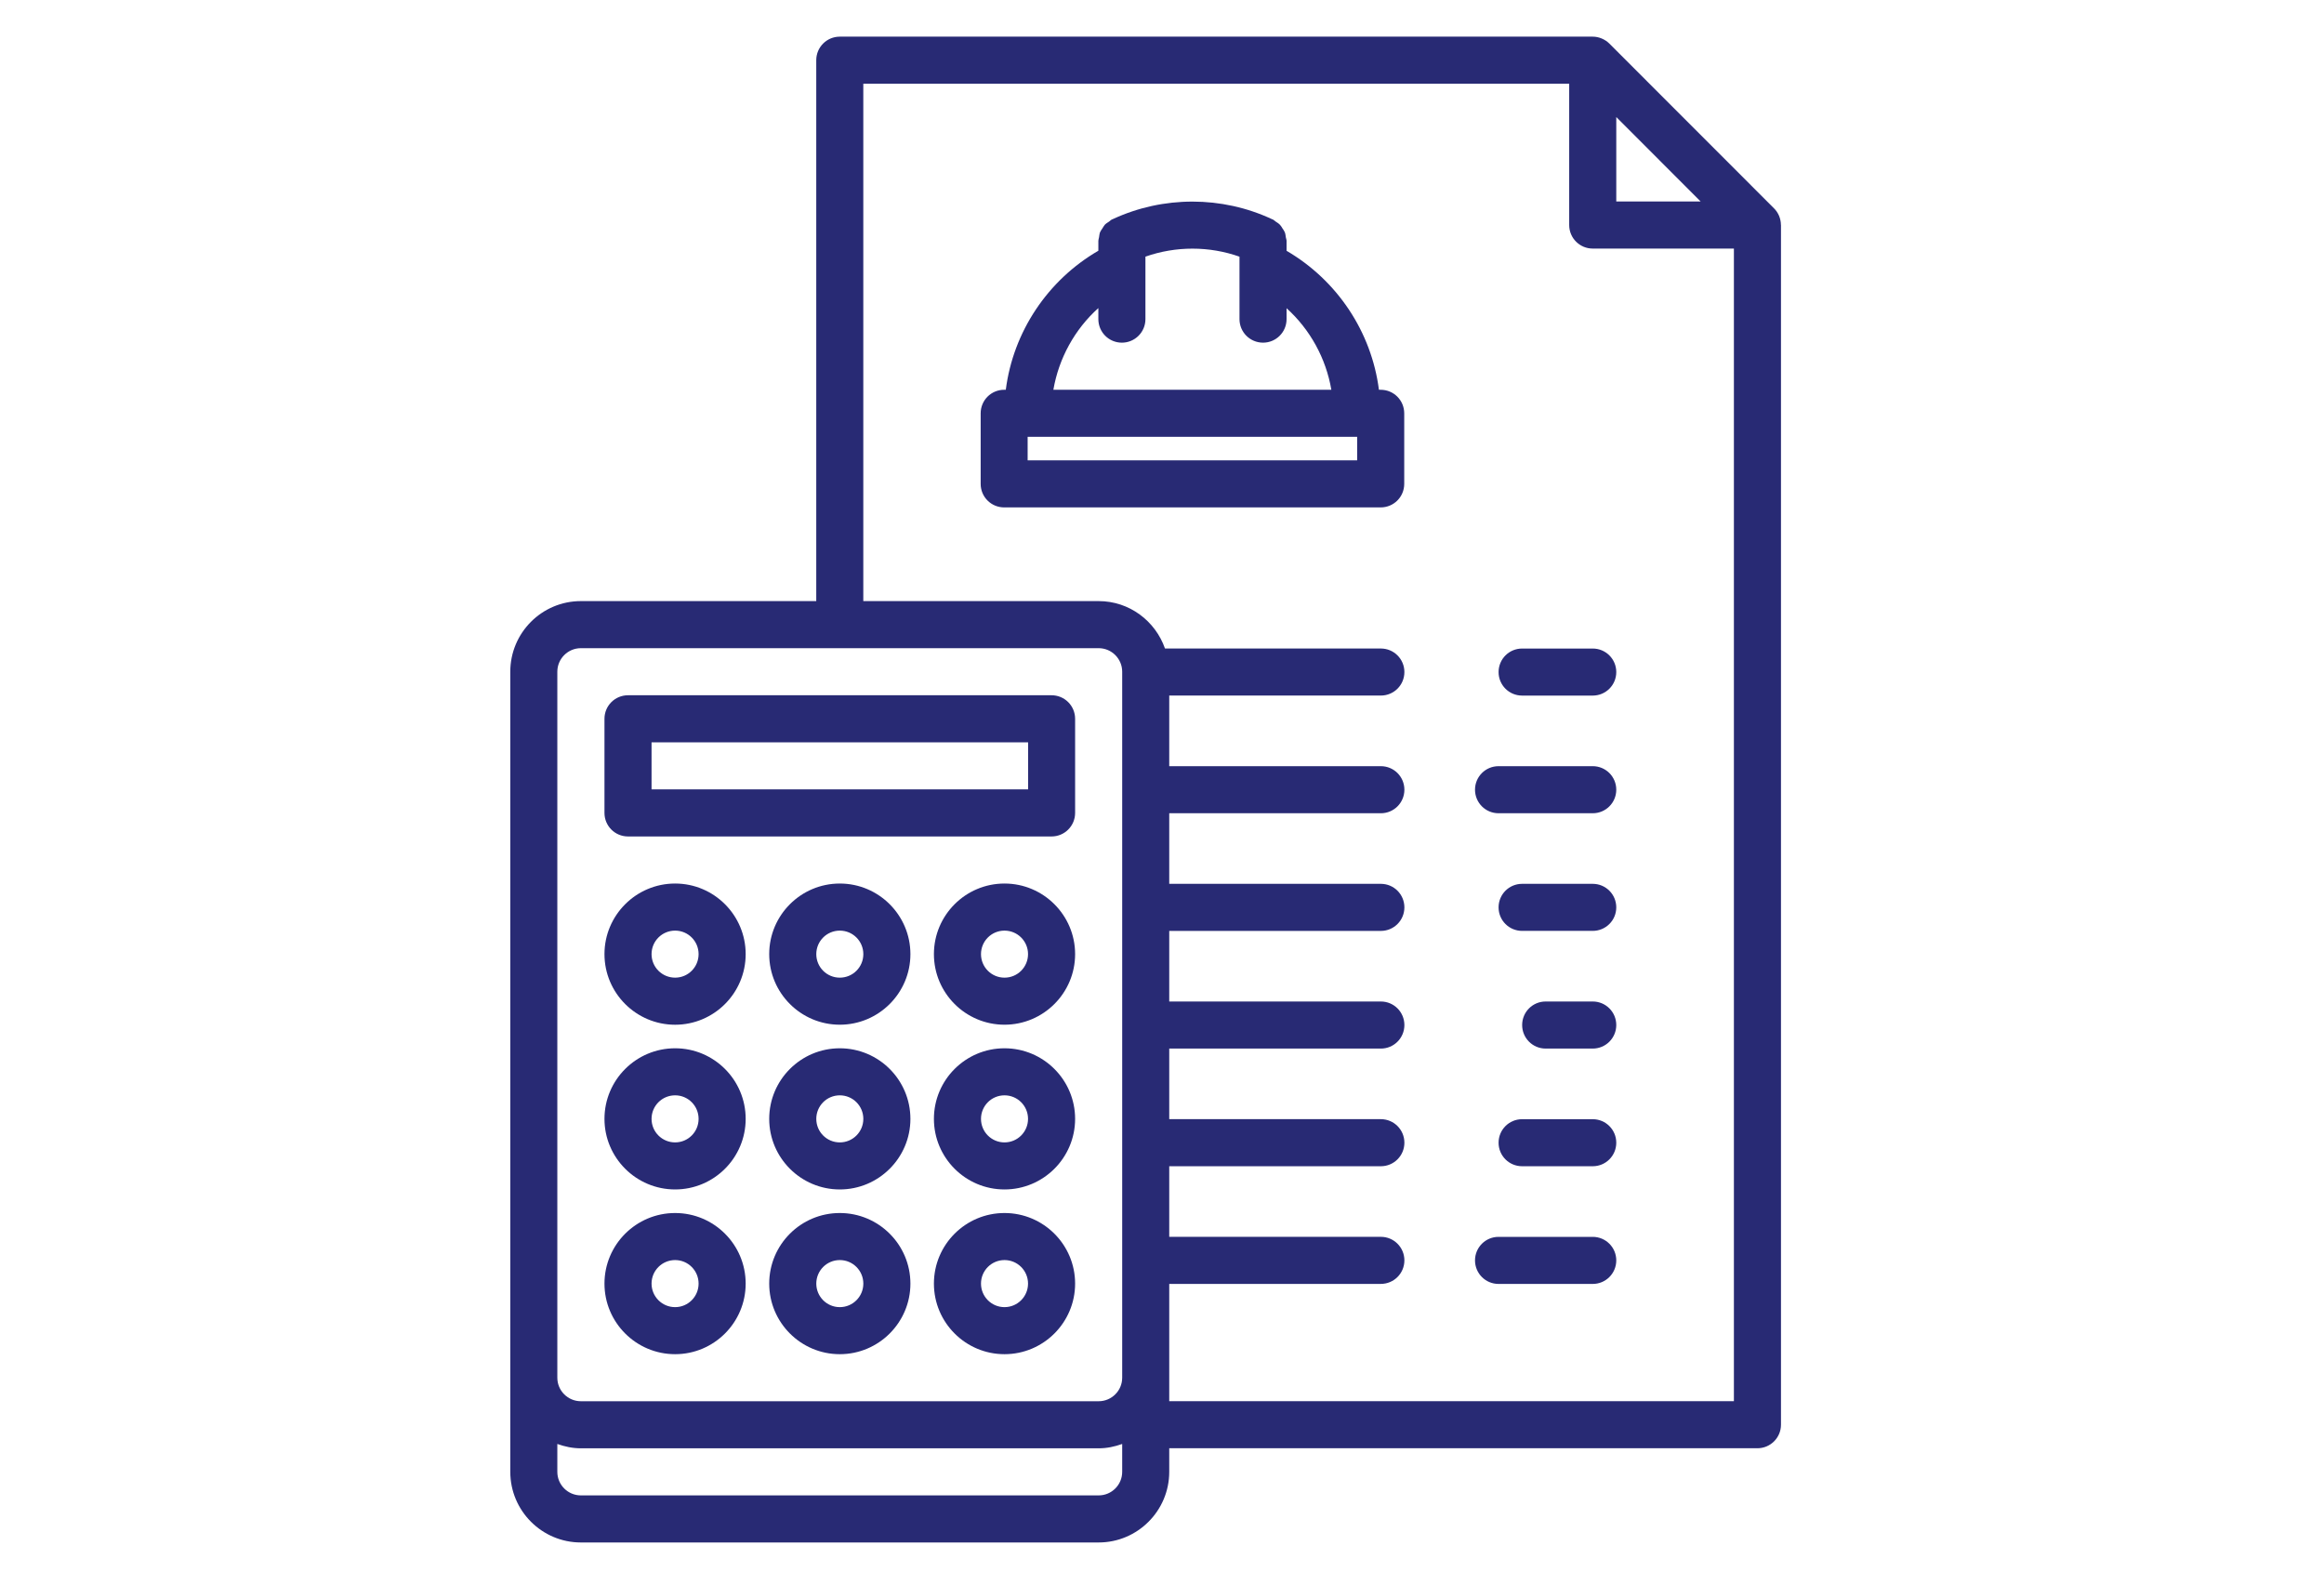
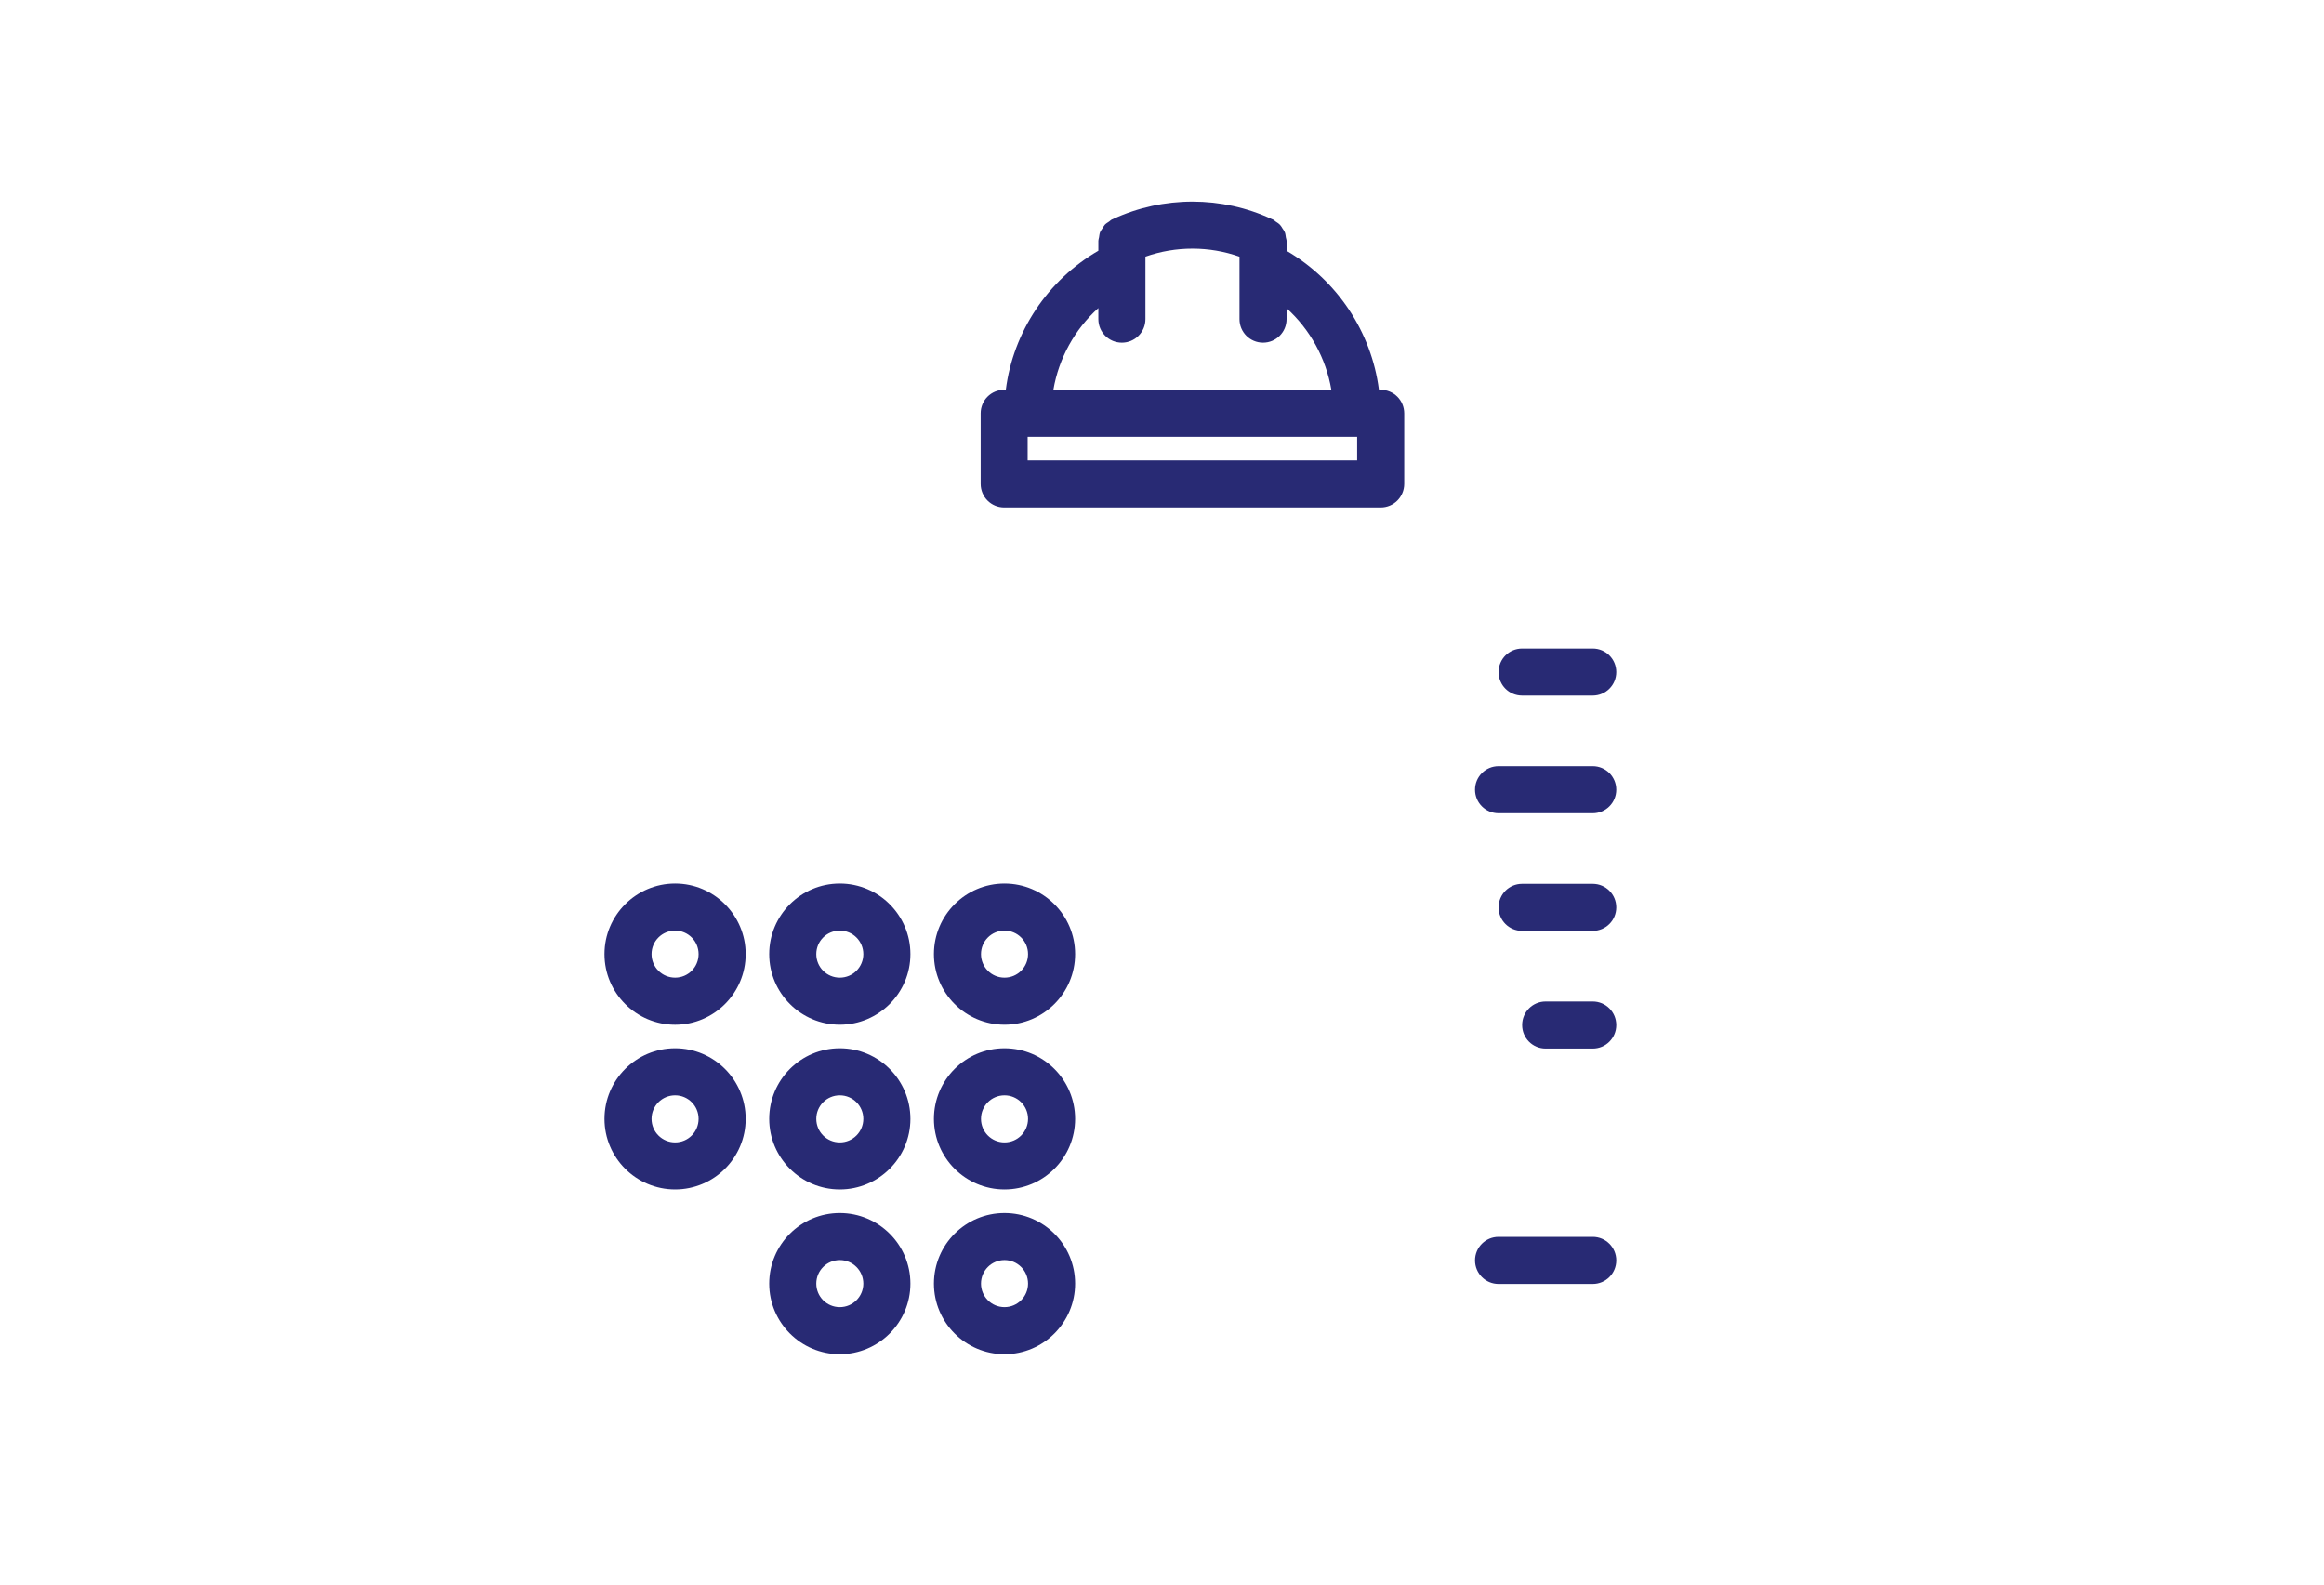
<svg xmlns="http://www.w3.org/2000/svg" version="1.1" id="Layer_1" x="0px" y="0px" viewBox="0 0 43.25 47.75" style="enable-background:new 0 0 43.25 47.75;" xml:space="preserve" width="70px">
-   <path style="fill:#282A74;" d="M5.541,25.194h12.758c0.392,0,0.709-0.317,0.709-0.709V21.65c0-0.392-0.317-0.709-0.709-0.709H5.541  c-0.393,0-0.709,0.317-0.709,0.709v2.835C4.832,24.877,5.148,25.194,5.541,25.194 M6.25,22.359h11.342v1.417H6.25V22.359z" />
  <path style="fill:#282A74;" d="M16.881,26.612c-1.173,0-2.126,0.954-2.126,2.126s0.953,2.126,2.126,2.126s2.127-0.954,2.127-2.126  S18.054,26.612,16.881,26.612 M16.881,29.447c-0.392,0-0.708-0.317-0.708-0.709c0-0.391,0.316-0.708,0.708-0.708  s0.709,0.317,0.709,0.708C17.59,29.13,17.273,29.447,16.881,29.447" />
  <path style="fill:#282A74;" d="M11.92,26.612c-1.173,0-2.126,0.954-2.126,2.126s0.953,2.126,2.126,2.126s2.127-0.954,2.127-2.126  S13.093,26.612,11.92,26.612 M11.92,29.447c-0.392,0-0.708-0.317-0.708-0.709c0-0.391,0.316-0.708,0.708-0.708  s0.709,0.317,0.709,0.708C12.629,29.13,12.312,29.447,11.92,29.447" />
  <path style="fill:#282A74;" d="M6.96,30.865c1.172,0,2.125-0.954,2.125-2.127c0-1.172-0.953-2.126-2.125-2.126  c-1.174,0-2.128,0.954-2.128,2.126C4.832,29.911,5.786,30.865,6.96,30.865 M6.96,28.03c0.391,0,0.707,0.317,0.707,0.708  c0,0.392-0.316,0.709-0.707,0.709c-0.393,0-0.71-0.317-0.71-0.709C6.25,28.347,6.567,28.03,6.96,28.03" />
  <path style="fill:#282A74;" d="M16.881,31.574c-1.173,0-2.126,0.953-2.126,2.126c0,1.172,0.953,2.126,2.126,2.126  s2.127-0.954,2.127-2.126C19.008,32.527,18.054,31.574,16.881,31.574 M16.881,34.409c-0.392,0-0.708-0.317-0.708-0.709  c0-0.391,0.316-0.709,0.708-0.709s0.709,0.318,0.709,0.709C17.59,34.092,17.273,34.409,16.881,34.409" />
  <path style="fill:#282A74;" d="M11.92,31.574c-1.173,0-2.126,0.953-2.126,2.126c0,1.172,0.953,2.126,2.126,2.126  s2.127-0.954,2.127-2.126C14.047,32.527,13.093,31.574,11.92,31.574 M11.92,34.409c-0.392,0-0.708-0.317-0.708-0.709  c0-0.391,0.316-0.709,0.708-0.709s0.709,0.318,0.709,0.709C12.629,34.092,12.312,34.409,11.92,34.409" />
  <path style="fill:#282A74;" d="M6.96,35.826c1.172,0,2.125-0.954,2.125-2.126c0-1.173-0.953-2.126-2.125-2.126  c-1.174,0-2.128,0.953-2.128,2.126C4.832,34.872,5.786,35.826,6.96,35.826 M6.96,32.991c0.391,0,0.707,0.318,0.707,0.709  c0,0.392-0.316,0.709-0.707,0.709c-0.393,0-0.71-0.317-0.71-0.709C6.25,33.309,6.567,32.991,6.96,32.991" />
  <path style="fill:#282A74;" d="M16.881,36.536c-1.173,0-2.126,0.953-2.126,2.126c0,1.172,0.953,2.126,2.126,2.126  s2.127-0.954,2.127-2.126C19.008,37.489,18.054,36.536,16.881,36.536 M16.881,39.371c-0.392,0-0.708-0.318-0.708-0.709  s0.316-0.709,0.708-0.709s0.709,0.318,0.709,0.709S17.273,39.371,16.881,39.371" />
  <path style="fill:#282A74;" d="M11.92,36.536c-1.173,0-2.126,0.953-2.126,2.126c0,1.172,0.953,2.126,2.126,2.126  s2.127-0.954,2.127-2.126C14.047,37.489,13.093,36.536,11.92,36.536 M11.92,39.371c-0.392,0-0.708-0.318-0.708-0.709  s0.316-0.709,0.708-0.709s0.709,0.318,0.709,0.709S12.312,39.371,11.92,39.371" />
-   <path style="fill:#282A74;" d="M6.96,40.788c1.172,0,2.125-0.954,2.125-2.126c0-1.173-0.953-2.126-2.125-2.126  c-1.174,0-2.128,0.953-2.128,2.126C4.832,39.834,5.786,40.788,6.96,40.788 M6.96,37.953c0.391,0,0.707,0.318,0.707,0.709  s-0.316,0.709-0.707,0.709c-0.393,0-0.71-0.318-0.71-0.709S6.567,37.953,6.96,37.953" />
  <path style="fill:#282A74;" d="M28.212,11.74h-0.053c-0.223-1.743-1.257-3.297-2.782-4.186V7.256c0-0.036-0.015-0.068-0.021-0.103  c-0.008-0.051-0.012-0.103-0.03-0.152c-0.017-0.045-0.045-0.081-0.072-0.121c-0.023-0.037-0.043-0.075-0.073-0.106  c-0.039-0.042-0.087-0.071-0.134-0.102c-0.026-0.017-0.045-0.042-0.074-0.056c-0.007-0.003-0.014-0.006-0.021-0.009  c-0.006-0.002-0.011-0.004-0.017-0.007c-1.503-0.703-3.276-0.704-4.788-0.002C20.143,6.599,20.14,6.6,20.136,6.603  c-0.008,0.003-0.014,0.005-0.022,0.009c-0.032,0.015-0.054,0.043-0.083,0.062c-0.045,0.03-0.09,0.056-0.127,0.094  c-0.03,0.034-0.049,0.073-0.073,0.109c-0.026,0.04-0.054,0.075-0.073,0.12c-0.018,0.049-0.021,0.1-0.03,0.152  c-0.006,0.036-0.02,0.068-0.02,0.104v0.299c-1.529,0.888-2.565,2.443-2.788,4.188h-0.048c-0.393,0-0.709,0.316-0.709,0.709v2.126  c0,0.392,0.316,0.708,0.709,0.708h11.34c0.392,0,0.709-0.316,0.709-0.708v-2.126C28.921,12.057,28.604,11.74,28.212,11.74   M19.708,9.279v0.333c0,0.392,0.316,0.709,0.709,0.709c0.391,0,0.709-0.317,0.709-0.709V7.73c0.915-0.322,1.922-0.321,2.833,0.001  v1.881c0,0.392,0.317,0.709,0.71,0.709c0.391,0,0.708-0.317,0.708-0.709V9.283c0.709,0.641,1.187,1.509,1.349,2.457h-8.373  C18.517,10.79,18.996,9.919,19.708,9.279 M27.503,13.866h-9.925v-0.709h9.925V13.866z" />
  <path style="fill:#282A74;" d="M32.472,20.951h2.127c0.392,0,0.709-0.316,0.709-0.708c0-0.393-0.317-0.709-0.709-0.709h-2.127  c-0.393,0-0.709,0.316-0.709,0.709C31.763,20.635,32.079,20.951,32.472,20.951" />
  <path style="fill:#282A74;" d="M34.599,23.077h-2.837c-0.392,0-0.709,0.317-0.709,0.709c0,0.392,0.317,0.709,0.709,0.709h2.837  c0.392,0,0.709-0.317,0.709-0.709C35.308,23.394,34.991,23.077,34.599,23.077" />
  <path style="fill:#282A74;" d="M34.599,26.621h-2.127c-0.393,0-0.709,0.317-0.709,0.709c0,0.392,0.316,0.708,0.709,0.708h2.127  c0.392,0,0.709-0.316,0.709-0.708C35.308,26.938,34.991,26.621,34.599,26.621" />
  <path style="fill:#282A74;" d="M34.599,30.165h-1.418c-0.393,0-0.708,0.317-0.708,0.709c0,0.392,0.315,0.709,0.708,0.709h1.418  c0.392,0,0.709-0.317,0.709-0.709C35.308,30.482,34.991,30.165,34.599,30.165" />
-   <path style="fill:#282A74;" d="M34.599,33.71h-2.127c-0.393,0-0.709,0.317-0.709,0.709c0,0.392,0.316,0.708,0.709,0.708h2.127  c0.392,0,0.709-0.316,0.709-0.708C35.308,34.027,34.991,33.71,34.599,33.71" />
  <path style="fill:#282A74;" d="M34.599,37.254h-2.837c-0.392,0-0.709,0.317-0.709,0.709c0,0.392,0.317,0.709,0.709,0.709h2.837  c0.392,0,0.709-0.317,0.709-0.709C35.308,37.571,34.991,37.254,34.599,37.254" />
-   <path style="fill:#282A74;" d="M40.267,6.771c0-0.09-0.02-0.18-0.053-0.264c-0.036-0.087-0.089-0.166-0.154-0.231L35.1,1.313  c-0.066-0.066-0.145-0.118-0.232-0.154s-0.177-0.055-0.269-0.055h-22.68c-0.391,0-0.708,0.317-0.708,0.709v16.292h-7.09  c-1.173,0-2.126,0.954-2.126,2.127v24.1c0,1.172,0.953,2.127,2.126,2.127h15.596c1.172,0,2.126-0.955,2.126-2.127v-0.711H39.56  c0.39,0,0.709-0.317,0.709-0.709V6.78V6.779V6.778C40.269,6.775,40.267,6.773,40.267,6.771 M35.308,3.525l2.541,2.544h-2.541V3.525z   M3.412,20.232c0-0.391,0.319-0.709,0.709-0.709h15.596c0.391,0,0.709,0.318,0.709,0.709v21.265c0,0.391-0.318,0.708-0.709,0.708  H4.121c-0.39,0-0.709-0.317-0.709-0.708V20.232z M19.717,45.041H4.121c-0.39,0-0.709-0.317-0.709-0.709v-0.84  c0.224,0.08,0.458,0.131,0.709,0.131h15.596c0.25,0,0.484-0.051,0.709-0.131v0.84C20.426,44.724,20.108,45.041,19.717,45.041   M21.843,41.497v-2.826h6.374c0.392,0,0.709-0.317,0.709-0.709c0-0.391-0.317-0.709-0.709-0.709h-6.374v-2.126h6.374  c0.392,0,0.709-0.317,0.709-0.709c0-0.392-0.317-0.709-0.709-0.709h-6.374v-2.126h6.374c0.392,0,0.709-0.317,0.709-0.709  c0-0.392-0.317-0.709-0.709-0.709h-6.374v-2.126h6.374c0.392,0,0.709-0.317,0.709-0.709c0-0.392-0.317-0.709-0.709-0.709h-6.374  v-2.126h6.374c0.392,0,0.709-0.317,0.709-0.709c0-0.392-0.317-0.709-0.709-0.709h-6.374V20.95h6.374  c0.392,0,0.709-0.316,0.709-0.708c0-0.392-0.317-0.709-0.709-0.709h-6.502c-0.291-0.829-1.072-1.428-1.998-1.428h-7.089V2.522H33.89  v4.256c0,0.392,0.316,0.709,0.709,0.709h4.252v34.717H21.843V41.497z" />
</svg>